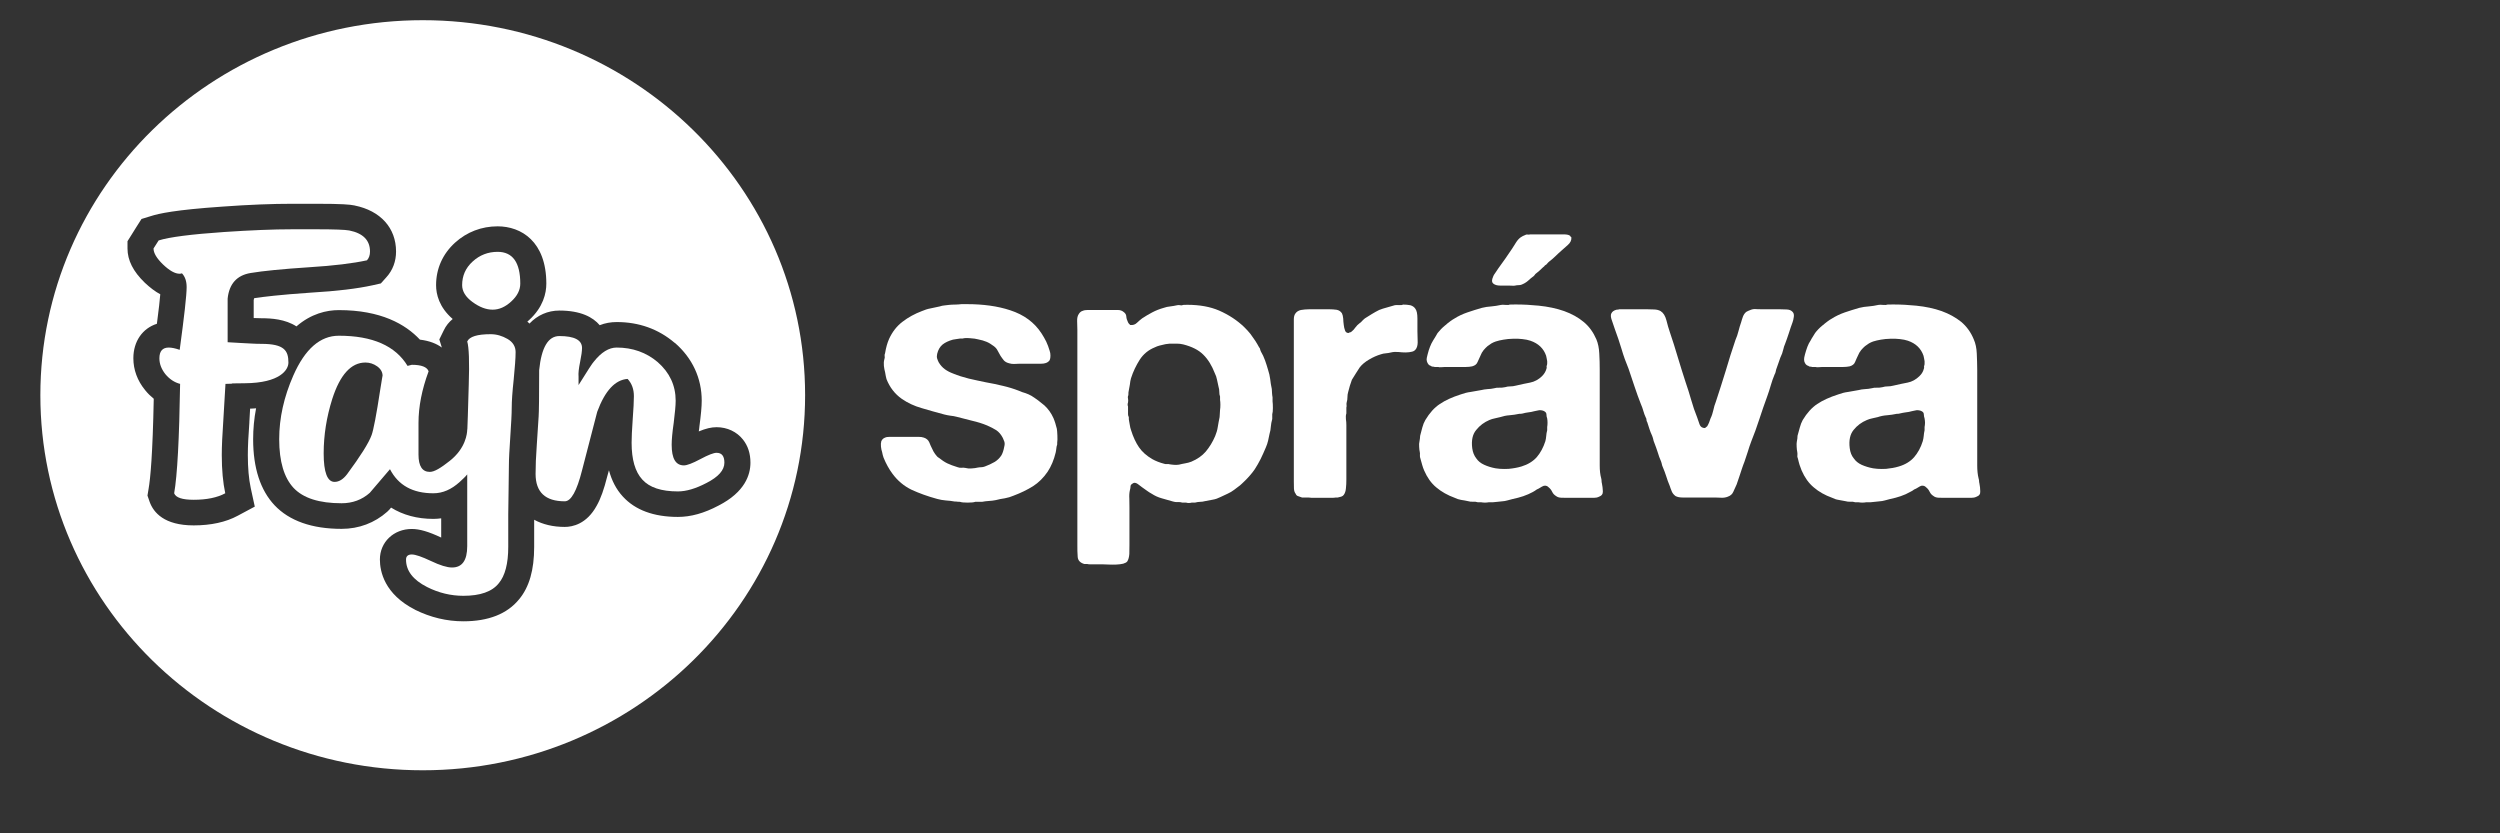
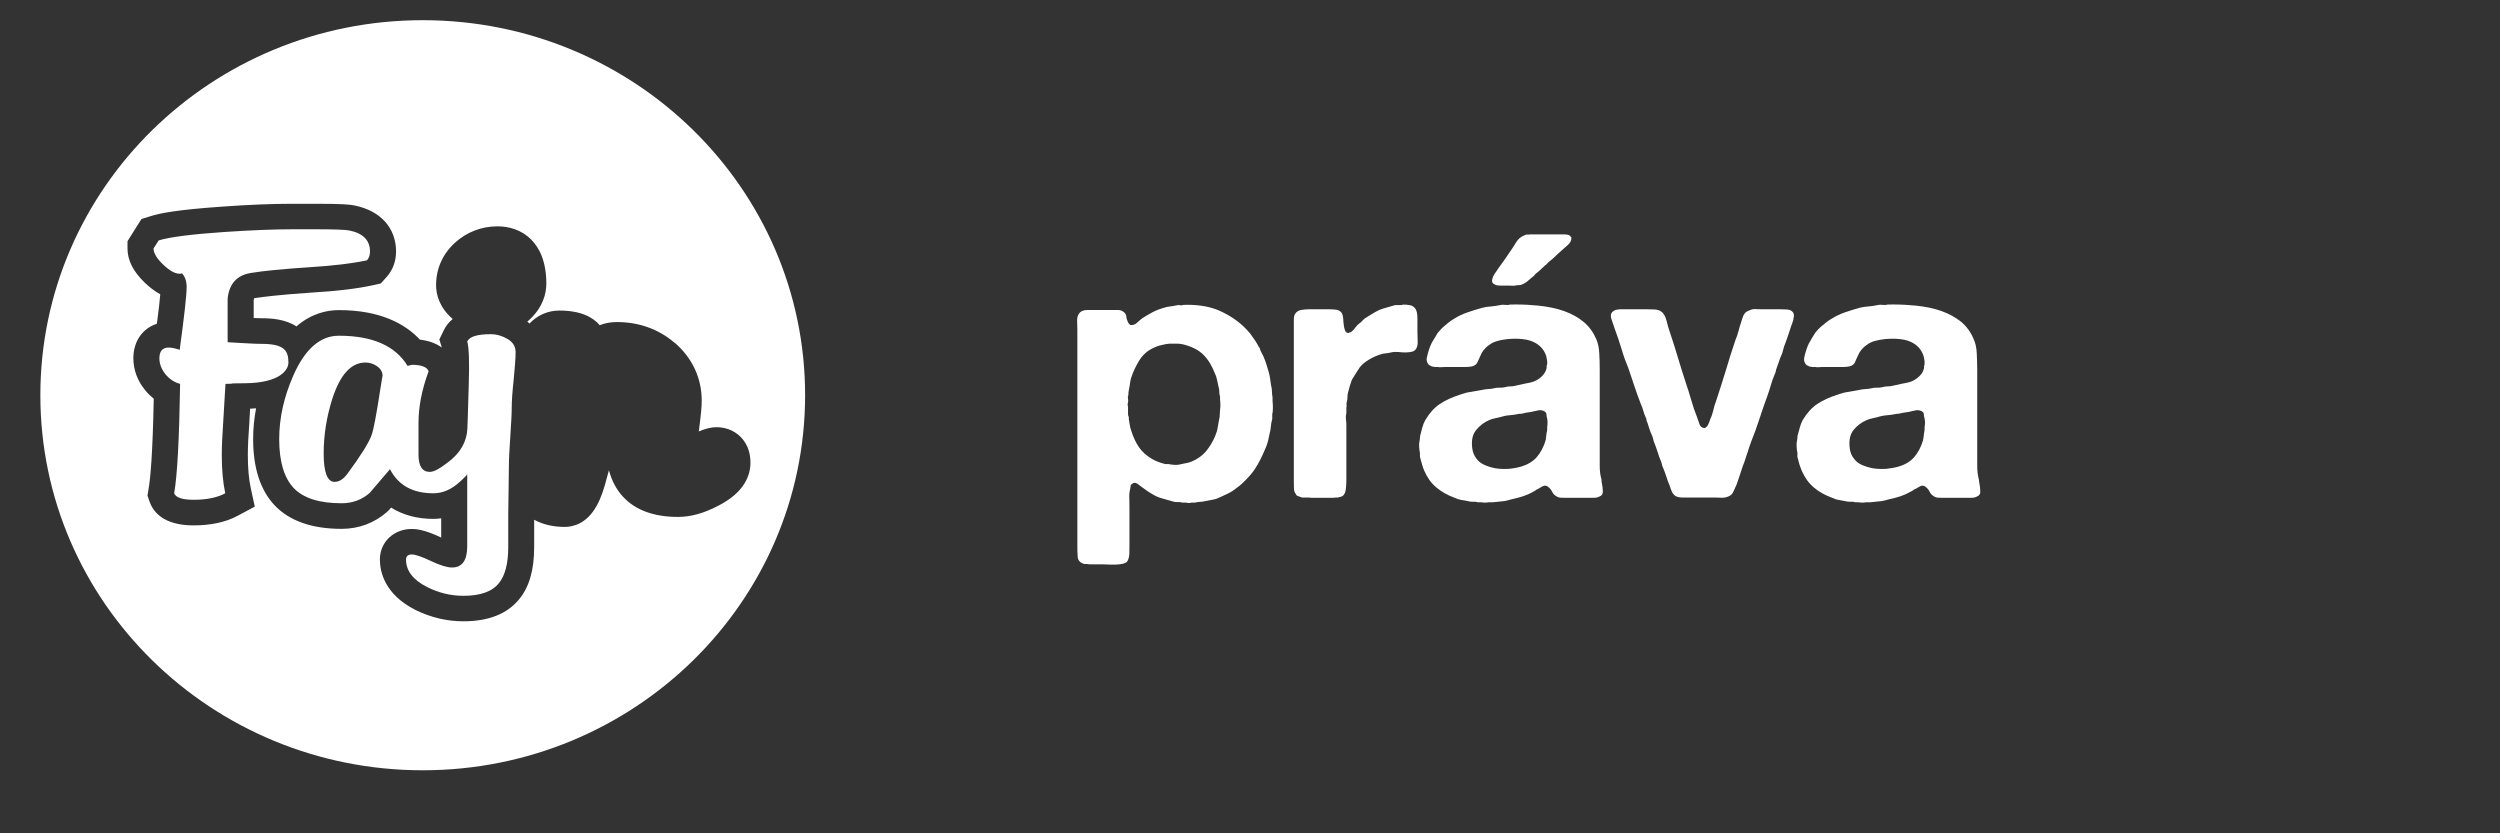
<svg xmlns="http://www.w3.org/2000/svg" width="120" zoomAndPan="magnify" viewBox="0 0 90 30" height="40" preserveAspectRatio="xMidYMid meet" version="1.0">
  <rect x="0" y="0" width="90" height="30" fill="#333333" stroke="none" />
  <defs>
    <clipPath id="6816b051f5">
      <path d="M 1.453 0.727 L 29 0.727 L 29 28 L 1.453 28 Z M 1.453 0.727 " clip-rule="nonzero" />
    </clipPath>
    <clipPath id="fd8fd663aa">
      <path d="M 64 10 L 71.855 10 L 71.855 19 L 64 19 Z M 64 10 " clip-rule="nonzero" />
    </clipPath>
  </defs>
-   <path fill="#ffffff" d="M 17.016 9.414 C 16.762 9.645 16.637 9.926 16.637 10.266 C 16.637 10.488 16.762 10.691 17.008 10.871 C 17.258 11.055 17.5 11.148 17.734 11.148 C 17.969 11.148 18.191 11.051 18.406 10.852 C 18.621 10.656 18.73 10.441 18.73 10.211 C 18.73 9.449 18.457 9.066 17.914 9.066 C 17.57 9.066 17.266 9.184 17.016 9.414 Z M 17.016 9.414 " fill-opacity="1" fill-rule="nonzero" />
  <path fill="#ffffff" d="M 16.82 12.293 C 16.883 12.504 16.902 13.023 16.875 13.848 C 16.848 14.797 16.832 15.34 16.824 15.469 C 16.82 15.453 16.82 15.445 16.82 15.445 L 16.82 15.473 C 16.816 15.602 16.77 16.137 16.188 16.594 C 15.871 16.844 15.641 16.988 15.473 16.988 C 15.203 16.988 15.066 16.781 15.066 16.367 L 15.066 15.227 C 15.066 14.637 15.188 14.02 15.43 13.367 C 15.375 13.211 15.172 13.133 14.824 13.133 L 14.672 13.172 C 14.234 12.449 13.41 12.086 12.199 12.086 C 11.527 12.086 10.98 12.562 10.559 13.52 C 10.223 14.285 10.051 15.047 10.051 15.812 C 10.051 16.613 10.227 17.199 10.57 17.566 C 10.918 17.934 11.492 18.117 12.297 18.117 C 12.691 18.117 13.031 17.992 13.312 17.742 L 14.039 16.891 C 14.34 17.473 14.859 17.758 15.602 17.758 C 15.938 17.758 16.25 17.621 16.547 17.352 C 16.656 17.25 16.75 17.168 16.82 17.078 C 16.82 17.145 16.82 17.211 16.82 17.277 L 16.82 19.66 C 16.82 20.176 16.637 20.43 16.273 20.43 C 16.094 20.43 15.84 20.352 15.512 20.195 C 15.188 20.043 14.957 19.961 14.824 19.961 C 14.688 19.961 14.617 20.023 14.617 20.145 C 14.617 20.547 14.867 20.875 15.375 21.133 C 15.793 21.344 16.23 21.449 16.68 21.449 C 17.289 21.449 17.715 21.301 17.957 20.996 C 18.18 20.73 18.297 20.293 18.297 19.688 L 18.297 18.516 C 18.297 18.324 18.301 18.035 18.309 17.645 C 18.316 17.254 18.32 16.961 18.32 16.77 C 18.32 16.527 18.34 16.18 18.371 15.715 C 18.402 15.25 18.422 14.902 18.422 14.676 C 18.422 14.445 18.445 14.109 18.492 13.672 C 18.535 13.227 18.562 12.898 18.562 12.676 C 18.562 12.477 18.465 12.316 18.273 12.203 C 18.078 12.09 17.875 12.031 17.664 12.031 C 17.184 12.031 16.902 12.117 16.82 12.293 Z M 11.652 16.324 C 11.652 15.66 11.758 15.008 11.961 14.363 C 12.242 13.488 12.641 13.051 13.156 13.051 C 13.305 13.051 13.445 13.094 13.578 13.188 C 13.707 13.281 13.773 13.395 13.773 13.531 C 13.773 13.504 13.746 13.672 13.688 14.031 C 13.551 14.934 13.445 15.477 13.379 15.66 C 13.277 15.945 12.98 16.414 12.496 17.07 C 12.355 17.254 12.207 17.348 12.043 17.348 C 11.785 17.348 11.652 17.004 11.652 16.324 Z M 11.652 16.324 " fill-opacity="1" fill-rule="nonzero" />
  <path fill="#ffffff" d="M 10.527 8.254 C 9.832 8.254 9.016 8.289 8.07 8.352 C 6.879 8.434 6.094 8.535 5.711 8.656 L 5.527 8.945 C 5.527 9.109 5.641 9.301 5.871 9.523 C 6.102 9.742 6.297 9.855 6.469 9.855 C 6.496 9.855 6.523 9.848 6.551 9.84 C 6.664 9.961 6.719 10.125 6.719 10.336 C 6.719 10.629 6.633 11.383 6.469 12.594 C 6.309 12.539 6.18 12.512 6.074 12.512 C 5.852 12.512 5.738 12.641 5.738 12.898 C 5.738 13.102 5.812 13.289 5.953 13.469 C 6.102 13.648 6.277 13.766 6.484 13.82 C 6.453 15.805 6.383 17.117 6.27 17.758 C 6.328 17.914 6.562 17.992 6.973 17.992 C 7.441 17.992 7.82 17.914 8.109 17.758 C 8.027 17.375 7.984 16.914 7.984 16.383 C 7.984 16.062 8.004 15.648 8.039 15.141 C 8.078 14.473 8.102 14.078 8.109 13.957 L 8.117 13.82 C 8.703 13.809 7.91 13.805 8.809 13.797 C 10.094 13.789 10.383 13.305 10.383 13.055 C 10.383 12.625 10.238 12.379 9.414 12.379 C 9.152 12.379 9.02 12.363 8.672 12.348 L 8.195 12.32 L 8.195 10.75 C 8.25 10.219 8.527 9.91 9.023 9.828 C 9.465 9.754 10.168 9.684 11.129 9.621 C 12.02 9.566 12.715 9.48 13.211 9.371 C 13.285 9.289 13.32 9.184 13.32 9.055 C 13.32 8.652 13.074 8.398 12.574 8.297 C 12.434 8.27 12.039 8.254 11.383 8.254 Z M 10.527 8.254 " fill-opacity="1" fill-rule="nonzero" />
  <g clip-path="url(#6816b051f5)">
    <path fill="#ffffff" d="M 15.219 0.727 C 7.613 0.727 1.453 6.773 1.453 14.227 C 1.453 21.684 7.613 27.73 15.219 27.73 C 22.82 27.73 28.984 21.684 28.984 14.227 C 28.984 6.773 22.82 0.727 15.219 0.727 Z M 5.387 18.066 L 5.309 17.84 L 5.348 17.605 C 5.414 17.23 5.496 16.363 5.535 14.355 C 5.422 14.262 5.316 14.16 5.223 14.043 C 4.945 13.703 4.801 13.309 4.801 12.898 C 4.801 12.285 5.133 11.82 5.648 11.656 C 5.719 11.121 5.754 10.793 5.77 10.594 C 5.586 10.496 5.402 10.355 5.215 10.18 C 4.793 9.773 4.59 9.371 4.59 8.945 L 4.59 8.684 L 4.73 8.461 L 4.91 8.172 L 5.094 7.883 L 5.426 7.781 C 5.715 7.688 6.301 7.555 8.008 7.438 C 8.973 7.367 9.82 7.336 10.527 7.336 L 11.383 7.336 C 12.32 7.336 12.598 7.363 12.754 7.395 L 12.762 7.395 L 12.766 7.398 C 13.699 7.586 14.258 8.207 14.258 9.055 C 14.258 9.406 14.141 9.727 13.91 9.98 L 13.711 10.203 L 13.414 10.27 C 12.863 10.391 12.133 10.48 11.188 10.535 C 10.043 10.613 9.465 10.688 9.18 10.73 C 9.168 10.734 9.156 10.738 9.148 10.738 C 9.145 10.754 9.137 10.777 9.133 10.805 L 9.133 11.449 C 9.223 11.453 9.305 11.457 9.414 11.457 C 9.77 11.457 10.266 11.488 10.672 11.75 C 11.199 11.293 11.754 11.164 12.199 11.164 C 13.711 11.164 14.598 11.672 15.117 12.227 C 15.473 12.27 15.727 12.379 15.906 12.512 L 15.816 12.219 L 15.973 11.898 C 16.055 11.723 16.168 11.59 16.297 11.484 C 15.809 11.062 15.699 10.594 15.699 10.266 C 15.699 9.668 15.938 9.141 16.379 8.738 C 16.805 8.352 17.336 8.148 17.914 8.148 C 18.762 8.148 19.668 8.691 19.668 10.211 C 19.668 10.551 19.559 11.055 19.047 11.523 C 19.027 11.543 19.004 11.562 18.984 11.578 C 19.012 11.602 19.039 11.625 19.062 11.648 C 19.344 11.348 19.723 11.18 20.137 11.18 C 20.914 11.18 21.348 11.422 21.59 11.707 C 21.785 11.629 21.992 11.594 22.203 11.594 C 23 11.594 23.703 11.844 24.285 12.34 L 24.301 12.348 C 24.93 12.898 25.262 13.617 25.262 14.426 C 25.262 14.641 25.234 14.934 25.18 15.34 C 25.176 15.41 25.164 15.473 25.156 15.531 C 25.41 15.426 25.605 15.379 25.797 15.379 C 26.18 15.379 26.527 15.543 26.75 15.828 C 26.926 16.051 27.016 16.328 27.016 16.656 C 27.016 17.094 26.816 17.715 25.871 18.199 C 25.348 18.477 24.867 18.609 24.406 18.609 C 23.531 18.609 22.863 18.359 22.422 17.875 C 22.188 17.621 22.023 17.305 21.922 16.93 C 21.902 17.004 21.883 17.078 21.859 17.156 C 21.746 17.609 21.625 17.953 21.48 18.207 C 21.117 18.871 20.605 18.969 20.332 18.969 C 19.906 18.969 19.539 18.879 19.23 18.711 L 19.23 19.688 C 19.23 20.516 19.055 21.133 18.688 21.574 C 18.258 22.102 17.582 22.367 16.68 22.367 C 16.082 22.367 15.5 22.227 14.945 21.953 L 14.941 21.949 C 13.844 21.391 13.676 20.578 13.676 20.141 C 13.676 19.516 14.172 19.043 14.824 19.043 C 15.105 19.043 15.426 19.137 15.883 19.352 L 15.883 18.66 C 15.789 18.672 15.695 18.68 15.602 18.68 C 15.016 18.68 14.504 18.539 14.078 18.273 L 14.027 18.336 L 13.941 18.422 C 13.488 18.824 12.922 19.039 12.297 19.039 C 11.227 19.039 10.414 18.75 9.883 18.188 C 9.375 17.648 9.113 16.848 9.113 15.812 C 9.113 15.441 9.148 15.07 9.219 14.699 C 9.148 14.703 9.078 14.711 9.004 14.711 C 8.996 14.863 8.984 15.027 8.977 15.191 L 8.977 15.211 C 8.941 15.688 8.922 16.078 8.922 16.383 C 8.922 16.844 8.957 17.246 9.027 17.57 L 9.172 18.238 L 8.559 18.566 C 8.133 18.797 7.594 18.914 6.973 18.914 C 5.914 18.914 5.527 18.453 5.387 18.066 Z M 5.387 18.066 " fill-opacity="1" fill-rule="nonzero" />
  </g>
-   <path fill="#ffffff" d="M 19.41 13.324 C 19.41 14.297 19.402 14.852 19.391 14.992 L 19.324 16.023 C 19.293 16.438 19.281 16.781 19.281 17.059 C 19.281 17.719 19.633 18.047 20.332 18.047 C 20.559 18.047 20.766 17.676 20.953 16.934 C 21.25 15.777 21.434 15.074 21.5 14.824 C 21.781 14.062 22.148 13.672 22.594 13.641 C 22.746 13.805 22.82 14.012 22.82 14.262 C 22.82 14.445 22.805 14.727 22.777 15.102 C 22.75 15.48 22.738 15.758 22.738 15.941 C 22.738 16.539 22.863 16.98 23.121 17.262 C 23.379 17.551 23.809 17.691 24.406 17.691 C 24.703 17.691 25.047 17.59 25.434 17.387 C 25.863 17.168 26.078 16.926 26.078 16.656 C 26.078 16.418 25.984 16.301 25.797 16.301 C 25.691 16.301 25.5 16.375 25.215 16.527 C 24.93 16.68 24.73 16.754 24.621 16.754 C 24.324 16.754 24.18 16.508 24.18 16.012 C 24.18 15.836 24.203 15.57 24.254 15.219 C 24.297 14.867 24.324 14.602 24.324 14.426 C 24.324 13.875 24.105 13.41 23.676 13.035 C 23.266 12.688 22.773 12.512 22.199 12.512 C 21.922 12.512 21.645 12.68 21.375 13.023 C 21.336 13.059 21.152 13.34 20.828 13.863 L 20.828 13.559 C 20.816 13.441 20.836 13.266 20.883 13.035 C 20.93 12.805 20.953 12.637 20.953 12.527 C 20.953 12.242 20.68 12.098 20.137 12.098 C 19.734 12.098 19.492 12.508 19.41 13.324 Z M 19.41 13.324 " fill-opacity="1" fill-rule="nonzero" />
-   <path fill="#ffffff" d="M 34.613 10.949 C 34.539 10.957 34.465 10.965 34.383 10.965 C 34.305 10.965 34.227 10.969 34.156 10.977 C 34.102 10.984 34.047 10.992 33.996 10.996 C 33.941 11 33.887 11.012 33.832 11.031 C 33.715 11.055 33.605 11.078 33.5 11.102 C 33.391 11.121 33.289 11.156 33.188 11.199 C 32.93 11.297 32.699 11.422 32.492 11.582 C 32.285 11.738 32.125 11.945 32.008 12.199 C 31.973 12.277 31.945 12.359 31.922 12.441 C 31.898 12.527 31.879 12.617 31.863 12.715 C 31.844 12.758 31.84 12.793 31.848 12.824 C 31.855 12.855 31.852 12.895 31.836 12.938 C 31.816 13.008 31.812 13.086 31.82 13.172 C 31.832 13.262 31.844 13.336 31.863 13.398 C 31.879 13.504 31.898 13.586 31.914 13.648 C 32.031 13.945 32.215 14.184 32.465 14.359 C 32.68 14.508 32.918 14.617 33.176 14.691 C 33.438 14.77 33.707 14.844 33.996 14.922 C 34.066 14.941 34.141 14.953 34.215 14.965 C 34.293 14.973 34.367 14.984 34.438 15.004 C 34.625 15.055 34.812 15.102 35 15.148 C 35.188 15.191 35.367 15.246 35.535 15.316 C 35.664 15.371 35.773 15.43 35.867 15.488 C 35.961 15.551 36.039 15.645 36.102 15.766 C 36.117 15.801 36.137 15.844 36.156 15.898 C 36.172 15.949 36.172 16.008 36.156 16.066 C 36.129 16.219 36.09 16.328 36.047 16.398 C 35.984 16.492 35.902 16.574 35.801 16.633 C 35.695 16.695 35.582 16.746 35.457 16.793 C 35.41 16.809 35.371 16.82 35.328 16.82 C 35.289 16.82 35.246 16.824 35.203 16.832 C 35.137 16.848 35.062 16.859 34.98 16.863 C 34.895 16.871 34.816 16.863 34.746 16.844 C 34.699 16.836 34.656 16.832 34.613 16.84 C 34.566 16.844 34.523 16.836 34.477 16.82 C 34.324 16.773 34.199 16.727 34.102 16.68 C 34.004 16.633 33.902 16.562 33.793 16.477 C 33.758 16.461 33.715 16.414 33.664 16.344 C 33.617 16.273 33.582 16.219 33.566 16.172 C 33.52 16.086 33.484 16 33.453 15.922 C 33.418 15.844 33.355 15.785 33.258 15.754 C 33.203 15.734 33.141 15.727 33.07 15.727 L 32.023 15.727 C 31.961 15.727 31.906 15.734 31.863 15.754 C 31.797 15.777 31.754 15.824 31.727 15.883 C 31.711 15.938 31.707 16 31.715 16.082 C 31.723 16.16 31.738 16.223 31.754 16.266 C 31.77 16.352 31.789 16.422 31.809 16.477 C 31.898 16.695 32.004 16.887 32.129 17.055 C 32.316 17.309 32.547 17.5 32.812 17.629 C 33.082 17.754 33.391 17.867 33.738 17.961 C 33.836 17.988 33.941 18.008 34.047 18.016 C 34.156 18.023 34.262 18.035 34.371 18.055 C 34.406 18.055 34.441 18.055 34.473 18.062 C 34.5 18.066 34.531 18.066 34.559 18.066 C 34.613 18.086 34.703 18.094 34.832 18.094 C 34.961 18.094 35.055 18.086 35.109 18.066 L 35.352 18.066 C 35.43 18.051 35.512 18.039 35.598 18.035 C 35.684 18.031 35.766 18.02 35.848 18.004 C 35.953 17.977 36.062 17.953 36.176 17.938 C 36.285 17.918 36.391 17.887 36.488 17.844 C 36.75 17.746 36.98 17.633 37.188 17.504 C 37.395 17.371 37.566 17.199 37.711 16.988 C 37.844 16.789 37.941 16.555 38.004 16.293 C 38.016 16.246 38.02 16.203 38.027 16.152 C 38.031 16.105 38.039 16.055 38.059 16 L 38.059 15.938 C 38.07 15.875 38.07 15.789 38.066 15.68 C 38.062 15.57 38.055 15.488 38.047 15.438 C 38.027 15.367 38.008 15.301 37.992 15.238 C 37.973 15.18 37.953 15.117 37.926 15.055 C 37.844 14.871 37.734 14.719 37.598 14.594 C 37.457 14.473 37.305 14.359 37.133 14.25 C 37.062 14.211 36.988 14.176 36.914 14.152 C 36.836 14.133 36.758 14.102 36.676 14.066 C 36.496 13.996 36.309 13.938 36.105 13.891 C 35.906 13.844 35.699 13.797 35.488 13.762 C 35.281 13.719 35.074 13.676 34.875 13.629 C 34.672 13.578 34.488 13.52 34.316 13.449 C 34.199 13.406 34.098 13.352 34.016 13.293 C 33.93 13.23 33.855 13.148 33.793 13.043 C 33.773 13.008 33.758 12.965 33.738 12.91 C 33.723 12.859 33.723 12.801 33.738 12.738 C 33.773 12.59 33.84 12.48 33.934 12.402 C 34.027 12.328 34.152 12.27 34.305 12.227 C 34.348 12.219 34.391 12.211 34.43 12.207 C 34.473 12.203 34.512 12.195 34.559 12.188 L 34.652 12.188 C 34.715 12.168 34.805 12.164 34.926 12.176 C 35.047 12.184 35.137 12.195 35.203 12.215 C 35.328 12.238 35.434 12.27 35.516 12.305 C 35.602 12.34 35.688 12.395 35.777 12.461 C 35.84 12.508 35.887 12.562 35.918 12.629 C 35.953 12.695 35.984 12.754 36.02 12.812 C 36.055 12.867 36.098 12.922 36.141 12.977 C 36.188 13.027 36.254 13.062 36.344 13.082 C 36.395 13.098 36.453 13.105 36.516 13.102 C 36.578 13.098 36.641 13.094 36.703 13.094 L 37.48 13.094 C 37.547 13.094 37.598 13.086 37.645 13.07 C 37.707 13.051 37.754 13.016 37.789 12.965 C 37.809 12.918 37.816 12.867 37.816 12.805 C 37.816 12.742 37.809 12.688 37.789 12.633 C 37.754 12.512 37.711 12.398 37.664 12.297 C 37.613 12.199 37.559 12.098 37.496 12.004 C 37.238 11.605 36.859 11.328 36.363 11.168 C 35.914 11.02 35.395 10.949 34.805 10.949 C 34.742 10.949 34.676 10.949 34.613 10.949 Z M 34.613 10.949 " fill-opacity="1" fill-rule="nonzero" />
  <path fill="#ffffff" d="M 42.594 10.977 C 42.566 10.992 42.531 11 42.492 10.988 C 42.453 10.98 42.414 10.98 42.379 10.988 C 42.297 11.008 42.215 11.02 42.129 11.031 C 42.047 11.039 41.969 11.055 41.895 11.082 C 41.742 11.125 41.605 11.18 41.48 11.246 C 41.355 11.312 41.234 11.383 41.117 11.461 C 41.055 11.508 40.992 11.562 40.93 11.621 C 40.867 11.684 40.785 11.711 40.688 11.699 C 40.668 11.684 40.656 11.668 40.641 11.652 C 40.629 11.641 40.617 11.621 40.605 11.594 C 40.57 11.523 40.551 11.457 40.547 11.391 C 40.543 11.324 40.508 11.27 40.445 11.227 C 40.395 11.184 40.324 11.16 40.246 11.16 L 39.152 11.16 C 39.086 11.16 39.027 11.168 38.984 11.188 C 38.922 11.203 38.871 11.246 38.836 11.305 C 38.793 11.367 38.773 11.453 38.777 11.562 C 38.781 11.672 38.785 11.777 38.785 11.871 L 38.785 19.594 C 38.785 19.77 38.785 19.922 38.797 20.047 C 38.805 20.176 38.887 20.262 39.039 20.305 L 39.145 20.305 C 39.172 20.312 39.203 20.316 39.238 20.316 L 39.695 20.316 C 39.758 20.316 39.832 20.32 39.922 20.324 C 40.012 20.328 40.102 20.328 40.191 20.324 C 40.281 20.32 40.363 20.309 40.434 20.293 C 40.504 20.273 40.555 20.246 40.582 20.211 C 40.625 20.145 40.648 20.051 40.656 19.941 C 40.66 19.832 40.66 19.723 40.66 19.609 L 40.66 18.266 C 40.66 18.168 40.66 18.062 40.656 17.949 C 40.648 17.836 40.656 17.734 40.676 17.648 C 40.691 17.594 40.699 17.551 40.699 17.508 C 40.699 17.469 40.723 17.438 40.77 17.41 C 40.82 17.367 40.883 17.371 40.957 17.422 C 41.027 17.477 41.082 17.516 41.117 17.543 C 41.18 17.586 41.238 17.629 41.293 17.668 C 41.344 17.707 41.402 17.742 41.465 17.777 C 41.574 17.848 41.691 17.902 41.82 17.938 C 41.949 17.973 42.086 18.012 42.23 18.055 C 42.285 18.074 42.34 18.078 42.398 18.074 C 42.457 18.07 42.512 18.078 42.566 18.094 L 42.699 18.094 C 42.762 18.113 42.828 18.113 42.902 18.094 L 43.02 18.094 C 43.086 18.078 43.145 18.066 43.203 18.066 C 43.262 18.066 43.316 18.059 43.371 18.043 C 43.469 18.023 43.566 18.008 43.66 17.988 C 43.754 17.973 43.844 17.941 43.934 17.895 C 44.023 17.852 44.109 17.812 44.195 17.773 C 44.281 17.734 44.359 17.688 44.43 17.633 C 44.477 17.598 44.523 17.562 44.57 17.527 C 44.621 17.492 44.668 17.453 44.711 17.41 L 44.805 17.32 C 44.879 17.25 44.941 17.18 45 17.113 C 45.059 17.047 45.113 16.977 45.168 16.898 C 45.25 16.773 45.32 16.648 45.383 16.523 C 45.445 16.395 45.508 16.258 45.57 16.109 C 45.605 16.027 45.633 15.949 45.652 15.863 C 45.668 15.781 45.688 15.699 45.703 15.621 C 45.73 15.531 45.746 15.445 45.75 15.359 C 45.758 15.27 45.773 15.18 45.801 15.082 L 45.801 14.91 C 45.816 14.867 45.824 14.793 45.824 14.688 C 45.824 14.582 45.82 14.504 45.812 14.449 L 45.812 14.305 C 45.801 14.254 45.797 14.199 45.793 14.148 C 45.789 14.094 45.785 14.047 45.785 14.004 C 45.758 13.879 45.738 13.762 45.727 13.648 C 45.711 13.535 45.688 13.422 45.652 13.32 C 45.633 13.258 45.617 13.199 45.598 13.141 C 45.578 13.086 45.562 13.027 45.543 12.977 C 45.5 12.855 45.449 12.75 45.395 12.66 C 45.379 12.625 45.367 12.594 45.363 12.57 C 45.359 12.543 45.348 12.52 45.328 12.504 C 45.285 12.422 45.238 12.344 45.188 12.266 C 45.137 12.188 45.082 12.109 45.02 12.027 C 44.984 11.984 44.949 11.945 44.914 11.902 C 44.879 11.863 44.836 11.824 44.793 11.777 C 44.543 11.535 44.242 11.336 43.887 11.18 C 43.57 11.043 43.188 10.973 42.742 10.973 C 42.695 10.973 42.645 10.977 42.594 10.977 Z M 41.922 16.699 C 41.754 16.656 41.605 16.598 41.48 16.527 C 41.273 16.406 41.113 16.262 41.004 16.102 C 40.891 15.938 40.793 15.73 40.715 15.477 C 40.695 15.422 40.684 15.371 40.676 15.316 C 40.664 15.266 40.656 15.215 40.648 15.16 C 40.637 15.125 40.637 15.078 40.637 15.016 C 40.617 14.98 40.609 14.945 40.609 14.91 L 40.609 14.633 C 40.59 14.59 40.59 14.543 40.609 14.488 C 40.617 14.445 40.617 14.398 40.609 14.352 C 40.598 14.305 40.602 14.262 40.621 14.227 C 40.621 14.148 40.625 14.09 40.637 14.055 C 40.652 13.984 40.664 13.914 40.676 13.84 C 40.684 13.762 40.695 13.691 40.715 13.621 C 40.793 13.375 40.902 13.152 41.031 12.949 C 41.16 12.75 41.34 12.598 41.574 12.504 C 41.629 12.477 41.68 12.457 41.742 12.441 C 41.797 12.43 41.859 12.414 41.922 12.398 C 41.957 12.391 41.988 12.383 42.016 12.383 C 42.043 12.383 42.074 12.379 42.109 12.371 L 42.359 12.371 C 42.441 12.371 42.52 12.379 42.594 12.398 C 42.906 12.477 43.148 12.598 43.316 12.766 C 43.488 12.934 43.625 13.156 43.734 13.438 C 43.77 13.508 43.797 13.586 43.812 13.668 C 43.832 13.75 43.848 13.836 43.867 13.922 C 43.887 13.984 43.895 14.047 43.895 14.109 C 43.895 14.168 43.902 14.227 43.922 14.277 L 43.922 14.398 C 43.93 14.441 43.934 14.5 43.934 14.574 C 43.934 14.652 43.93 14.707 43.922 14.754 C 43.922 14.797 43.918 14.84 43.914 14.887 C 43.91 14.93 43.906 14.973 43.906 15.016 C 43.879 15.141 43.859 15.258 43.84 15.371 C 43.824 15.484 43.789 15.594 43.746 15.699 C 43.656 15.91 43.543 16.094 43.41 16.254 C 43.277 16.41 43.102 16.531 42.887 16.621 C 42.816 16.648 42.742 16.668 42.668 16.68 C 42.59 16.695 42.516 16.707 42.445 16.727 C 42.402 16.734 42.344 16.738 42.27 16.734 C 42.199 16.727 42.145 16.723 42.109 16.715 C 42.074 16.703 42.043 16.703 42.016 16.707 C 42.008 16.707 41.996 16.707 41.984 16.707 C 41.965 16.707 41.945 16.707 41.922 16.699 Z M 41.922 16.699 " fill-opacity="1" fill-rule="nonzero" />
  <path fill="#ffffff" d="M 50.367 10.984 C 50.289 10.98 50.238 10.98 50.211 10.988 C 50.113 11.016 50.016 11.043 49.926 11.07 C 49.828 11.094 49.738 11.125 49.648 11.16 C 49.559 11.203 49.473 11.254 49.387 11.305 C 49.301 11.359 49.219 11.41 49.137 11.461 C 49.102 11.488 49.07 11.52 49.043 11.547 C 49.02 11.578 48.988 11.605 48.949 11.633 C 48.887 11.68 48.836 11.73 48.797 11.785 C 48.758 11.844 48.711 11.895 48.656 11.938 C 48.637 11.953 48.621 11.965 48.602 11.965 C 48.586 11.965 48.566 11.973 48.551 11.988 C 48.484 11.988 48.441 11.957 48.422 11.898 C 48.398 11.836 48.383 11.77 48.375 11.695 C 48.363 11.617 48.359 11.543 48.355 11.461 C 48.348 11.383 48.332 11.324 48.309 11.277 C 48.262 11.207 48.199 11.168 48.121 11.152 C 48.039 11.141 47.945 11.133 47.836 11.133 L 47.152 11.133 C 47.027 11.133 46.922 11.145 46.832 11.16 C 46.742 11.18 46.676 11.223 46.629 11.293 C 46.594 11.344 46.578 11.414 46.578 11.496 L 46.578 17.332 C 46.578 17.418 46.578 17.504 46.582 17.586 C 46.586 17.672 46.609 17.734 46.645 17.777 C 46.66 17.82 46.691 17.852 46.738 17.863 C 46.781 17.879 46.828 17.895 46.871 17.91 L 47.055 17.91 C 47.109 17.91 47.168 17.914 47.219 17.922 L 47.945 17.922 C 48 17.922 48.047 17.918 48.094 17.91 L 48.16 17.91 C 48.203 17.902 48.246 17.891 48.285 17.879 C 48.328 17.863 48.355 17.844 48.375 17.816 C 48.418 17.758 48.445 17.68 48.453 17.582 C 48.465 17.484 48.469 17.379 48.469 17.266 L 48.469 15.305 C 48.469 15.234 48.465 15.164 48.453 15.09 C 48.445 15.012 48.449 14.945 48.469 14.883 L 48.469 14.672 C 48.477 14.648 48.48 14.617 48.477 14.59 C 48.469 14.559 48.473 14.523 48.48 14.488 C 48.5 14.43 48.508 14.363 48.508 14.297 C 48.508 14.234 48.516 14.168 48.535 14.109 C 48.555 14.035 48.574 13.965 48.594 13.891 C 48.617 13.816 48.645 13.742 48.668 13.672 C 48.715 13.594 48.762 13.52 48.809 13.445 C 48.859 13.371 48.906 13.297 48.949 13.227 C 49.031 13.121 49.145 13.027 49.285 12.945 C 49.43 12.859 49.57 12.797 49.715 12.754 C 49.77 12.734 49.828 12.723 49.891 12.719 C 49.953 12.715 50.016 12.703 50.078 12.688 C 50.16 12.668 50.246 12.664 50.34 12.672 C 50.434 12.684 50.523 12.688 50.609 12.688 C 50.691 12.688 50.77 12.676 50.836 12.66 C 50.902 12.645 50.953 12.605 50.988 12.543 C 51.027 12.473 51.043 12.375 51.035 12.254 C 51.031 12.129 51.027 12.02 51.027 11.922 L 51.027 11.469 C 51.027 11.297 51.004 11.18 50.949 11.109 C 50.906 11.047 50.844 11.008 50.77 10.988 C 50.691 10.973 50.605 10.965 50.508 10.965 C 50.488 10.98 50.441 10.988 50.367 10.984 Z M 50.367 10.984 " fill-opacity="1" fill-rule="nonzero" />
  <path fill="#ffffff" d="M 55.082 8.438 C 55.062 8.445 55.039 8.449 55.008 8.445 C 54.977 8.438 54.953 8.441 54.934 8.449 C 54.844 8.484 54.781 8.516 54.746 8.543 C 54.684 8.586 54.629 8.648 54.578 8.727 C 54.527 8.805 54.48 8.879 54.438 8.949 C 54.355 9.074 54.277 9.191 54.195 9.305 C 54.117 9.418 54.031 9.539 53.941 9.66 C 53.902 9.723 53.863 9.781 53.82 9.84 C 53.777 9.895 53.746 9.961 53.727 10.027 C 53.699 10.117 53.715 10.18 53.766 10.215 C 53.82 10.258 53.902 10.281 54.008 10.281 L 54.316 10.281 C 54.352 10.281 54.395 10.281 54.438 10.285 C 54.48 10.289 54.516 10.289 54.543 10.281 C 54.59 10.27 54.629 10.266 54.66 10.266 C 54.691 10.266 54.723 10.262 54.758 10.254 C 54.855 10.219 54.941 10.168 55.008 10.109 C 55.074 10.047 55.145 9.988 55.215 9.938 C 55.234 9.918 55.242 9.906 55.25 9.898 C 55.254 9.887 55.266 9.875 55.281 9.859 C 55.328 9.824 55.371 9.785 55.418 9.746 C 55.461 9.707 55.508 9.664 55.551 9.621 C 55.578 9.605 55.602 9.582 55.617 9.555 C 55.652 9.539 55.684 9.516 55.703 9.484 C 55.727 9.453 55.758 9.426 55.793 9.398 C 55.863 9.344 55.934 9.285 56 9.219 C 56.066 9.152 56.137 9.09 56.207 9.027 C 56.27 8.969 56.348 8.898 56.441 8.82 C 56.535 8.738 56.578 8.648 56.57 8.543 C 56.551 8.535 56.543 8.523 56.535 8.508 C 56.531 8.496 56.52 8.484 56.504 8.477 C 56.457 8.449 56.387 8.438 56.289 8.438 Z M 54.344 10.965 C 54.324 10.98 54.277 10.984 54.203 10.977 C 54.125 10.969 54.07 10.969 54.035 10.977 C 53.918 11.004 53.801 11.02 53.688 11.031 C 53.57 11.039 53.457 11.055 53.352 11.082 C 53.172 11.133 52.996 11.188 52.828 11.246 C 52.656 11.305 52.496 11.379 52.344 11.477 C 52.301 11.504 52.258 11.527 52.223 11.555 C 52.188 11.582 52.148 11.613 52.102 11.648 C 52.066 11.684 52.043 11.703 52.023 11.715 C 51.918 11.801 51.828 11.895 51.754 11.988 C 51.727 12.035 51.699 12.078 51.676 12.121 C 51.648 12.164 51.621 12.207 51.594 12.254 C 51.551 12.324 51.512 12.398 51.48 12.484 C 51.449 12.566 51.418 12.656 51.395 12.754 C 51.383 12.789 51.375 12.828 51.367 12.871 C 51.355 12.914 51.355 12.957 51.367 13.004 C 51.395 13.098 51.441 13.156 51.512 13.172 C 51.531 13.191 51.551 13.199 51.578 13.199 C 51.605 13.199 51.629 13.203 51.648 13.211 L 51.77 13.211 C 51.805 13.223 51.844 13.223 51.887 13.219 C 51.934 13.215 51.977 13.211 52.023 13.211 L 52.773 13.211 C 52.855 13.211 52.93 13.203 53 13.188 C 53.102 13.16 53.164 13.109 53.195 13.027 C 53.227 12.949 53.266 12.867 53.309 12.777 C 53.328 12.727 53.359 12.668 53.41 12.605 C 53.461 12.547 53.508 12.496 53.551 12.461 C 53.598 12.43 53.645 12.395 53.691 12.363 C 53.742 12.336 53.793 12.309 53.848 12.293 C 53.926 12.266 54.02 12.246 54.129 12.227 C 54.234 12.207 54.348 12.199 54.465 12.195 C 54.578 12.188 54.695 12.195 54.805 12.207 C 54.918 12.219 55.016 12.238 55.094 12.266 C 55.379 12.363 55.57 12.543 55.66 12.805 C 55.668 12.832 55.672 12.863 55.68 12.898 C 55.684 12.934 55.691 12.969 55.699 13.004 L 55.699 13.082 C 55.699 13.117 55.691 13.145 55.684 13.16 C 55.676 13.18 55.672 13.195 55.68 13.211 C 55.684 13.23 55.68 13.254 55.672 13.277 C 55.645 13.375 55.59 13.465 55.512 13.543 C 55.387 13.664 55.242 13.742 55.086 13.773 C 54.93 13.801 54.758 13.84 54.57 13.883 C 54.5 13.902 54.434 13.91 54.371 13.91 C 54.309 13.91 54.246 13.918 54.184 13.938 C 54.109 13.953 54.043 13.961 53.98 13.957 C 53.918 13.953 53.855 13.957 53.793 13.977 C 53.715 13.996 53.633 14.004 53.551 14.008 C 53.473 14.016 53.395 14.023 53.324 14.043 C 53.199 14.066 53.074 14.09 52.949 14.109 C 52.824 14.125 52.703 14.156 52.586 14.199 C 52.281 14.297 52.031 14.41 51.836 14.543 C 51.637 14.672 51.465 14.867 51.312 15.121 C 51.266 15.199 51.23 15.289 51.203 15.391 C 51.176 15.492 51.152 15.59 51.125 15.688 C 51.125 15.746 51.113 15.824 51.098 15.91 C 51.086 15.945 51.086 16.004 51.09 16.086 C 51.094 16.172 51.102 16.227 51.109 16.254 C 51.121 16.297 51.121 16.34 51.117 16.383 C 51.113 16.43 51.121 16.473 51.137 16.516 C 51.156 16.594 51.176 16.668 51.199 16.738 C 51.219 16.809 51.242 16.875 51.27 16.938 C 51.379 17.191 51.523 17.395 51.707 17.547 C 51.891 17.703 52.113 17.828 52.371 17.922 C 52.441 17.957 52.52 17.984 52.598 17.996 C 52.68 18.008 52.766 18.023 52.855 18.043 C 52.91 18.059 52.961 18.066 53.023 18.062 C 53.078 18.055 53.141 18.062 53.203 18.082 L 53.324 18.082 C 53.41 18.098 53.504 18.098 53.594 18.082 L 53.738 18.082 C 53.766 18.082 53.793 18.078 53.82 18.074 C 53.848 18.07 53.875 18.066 53.902 18.066 C 53.961 18.059 54.023 18.055 54.082 18.047 C 54.141 18.043 54.199 18.035 54.262 18.016 C 54.395 17.98 54.527 17.945 54.652 17.918 C 54.777 17.887 54.898 17.844 55.016 17.793 L 55.176 17.715 C 55.227 17.688 55.277 17.656 55.324 17.621 C 55.367 17.602 55.41 17.582 55.449 17.555 C 55.488 17.527 55.531 17.508 55.578 17.488 C 55.621 17.48 55.66 17.484 55.684 17.496 C 55.711 17.508 55.734 17.523 55.75 17.543 C 55.805 17.586 55.848 17.641 55.879 17.707 C 55.91 17.773 55.957 17.82 56.02 17.859 C 56.066 17.895 56.125 17.914 56.203 17.918 C 56.277 17.922 56.355 17.922 56.438 17.922 L 57.375 17.922 C 57.445 17.922 57.508 17.91 57.562 17.883 C 57.66 17.848 57.707 17.785 57.703 17.688 C 57.699 17.59 57.688 17.492 57.668 17.398 C 57.66 17.371 57.656 17.344 57.656 17.312 C 57.656 17.281 57.652 17.254 57.645 17.227 C 57.605 17.086 57.59 16.93 57.59 16.758 L 57.59 13.32 C 57.59 13.117 57.586 12.918 57.574 12.727 C 57.566 12.535 57.531 12.363 57.469 12.215 C 57.359 11.961 57.207 11.75 57.012 11.59 C 56.816 11.426 56.582 11.297 56.309 11.199 C 56.035 11.102 55.73 11.039 55.395 11.004 C 55.129 10.977 54.848 10.961 54.559 10.961 C 54.488 10.961 54.414 10.961 54.344 10.965 Z M 53.84 16.859 C 53.691 16.832 53.555 16.789 53.434 16.734 C 53.305 16.676 53.211 16.598 53.148 16.504 C 53.07 16.406 53.02 16.285 53 16.133 C 52.965 15.852 53.012 15.633 53.145 15.477 C 53.273 15.316 53.434 15.199 53.617 15.121 C 53.68 15.094 53.746 15.074 53.809 15.062 C 53.871 15.051 53.934 15.035 54.008 15.016 C 54.117 14.98 54.227 14.957 54.344 14.949 C 54.457 14.941 54.574 14.922 54.691 14.898 C 54.746 14.898 54.785 14.895 54.812 14.887 C 54.883 14.867 54.957 14.852 55.027 14.844 C 55.098 14.836 55.168 14.824 55.227 14.805 C 55.266 14.797 55.293 14.789 55.324 14.785 C 55.348 14.781 55.379 14.773 55.418 14.766 C 55.508 14.766 55.574 14.785 55.617 14.82 C 55.652 14.844 55.672 14.879 55.672 14.922 C 55.672 14.969 55.68 15.016 55.699 15.066 C 55.707 15.113 55.711 15.16 55.711 15.219 C 55.711 15.277 55.707 15.328 55.699 15.371 L 55.699 15.488 C 55.68 15.559 55.668 15.629 55.664 15.695 C 55.66 15.758 55.648 15.824 55.633 15.883 C 55.559 16.113 55.457 16.301 55.324 16.457 C 55.188 16.609 55.004 16.723 54.773 16.793 C 54.629 16.836 54.477 16.863 54.309 16.879 C 54.254 16.883 54.199 16.883 54.148 16.883 C 54.039 16.883 53.938 16.875 53.84 16.859 Z M 53.84 16.859 " fill-opacity="1" fill-rule="nonzero" />
  <path fill="#ffffff" d="M 63.043 11.148 C 62.953 11.184 62.895 11.207 62.867 11.227 C 62.812 11.27 62.773 11.328 62.746 11.398 C 62.719 11.469 62.699 11.539 62.68 11.605 C 62.645 11.703 62.613 11.809 62.586 11.918 C 62.559 12.027 62.523 12.133 62.477 12.238 C 62.352 12.605 62.234 12.977 62.125 13.352 C 62.012 13.723 61.891 14.094 61.77 14.465 C 61.73 14.559 61.703 14.66 61.68 14.766 C 61.656 14.871 61.625 14.973 61.578 15.066 C 61.562 15.121 61.543 15.168 61.527 15.211 C 61.508 15.258 61.484 15.301 61.461 15.344 C 61.441 15.363 61.426 15.371 61.418 15.379 C 61.41 15.383 61.398 15.395 61.379 15.41 C 61.281 15.41 61.215 15.367 61.184 15.277 C 61.152 15.191 61.125 15.109 61.098 15.027 C 61.016 14.828 60.945 14.617 60.883 14.398 C 60.82 14.18 60.754 13.965 60.68 13.754 C 60.582 13.453 60.488 13.152 60.398 12.852 C 60.309 12.547 60.215 12.254 60.117 11.965 C 60.074 11.84 60.031 11.695 59.992 11.535 C 59.949 11.371 59.883 11.262 59.781 11.199 C 59.719 11.164 59.645 11.145 59.555 11.141 C 59.465 11.137 59.371 11.133 59.273 11.133 L 58.293 11.133 C 58.273 11.145 58.242 11.148 58.199 11.148 C 58.102 11.172 58.039 11.219 58.012 11.277 C 57.992 11.312 57.988 11.352 57.992 11.391 C 57.996 11.43 58.004 11.461 58.012 11.488 L 58.133 11.844 C 58.223 12.082 58.301 12.32 58.375 12.562 C 58.445 12.805 58.531 13.043 58.629 13.277 C 58.699 13.488 58.773 13.703 58.844 13.918 C 58.914 14.133 58.992 14.34 59.07 14.543 C 59.109 14.629 59.137 14.711 59.16 14.793 C 59.18 14.871 59.211 14.949 59.246 15.027 C 59.266 15.055 59.273 15.082 59.273 15.113 C 59.273 15.145 59.281 15.172 59.301 15.199 C 59.324 15.277 59.352 15.359 59.379 15.441 C 59.406 15.527 59.438 15.605 59.477 15.688 C 59.492 15.73 59.508 15.773 59.516 15.812 C 59.523 15.852 59.535 15.895 59.555 15.938 C 59.598 16.051 59.641 16.164 59.676 16.277 C 59.711 16.395 59.75 16.504 59.797 16.609 C 59.812 16.652 59.824 16.688 59.828 16.719 C 59.836 16.75 59.844 16.785 59.863 16.82 C 59.906 16.922 59.949 17.035 59.984 17.145 C 60.02 17.262 60.059 17.371 60.105 17.477 C 60.133 17.555 60.156 17.629 60.184 17.691 C 60.211 17.758 60.258 17.812 60.32 17.859 C 60.391 17.895 60.473 17.91 60.566 17.91 L 61.727 17.91 C 61.809 17.91 61.891 17.914 61.969 17.918 C 62.051 17.922 62.125 17.91 62.195 17.883 C 62.297 17.848 62.363 17.789 62.398 17.707 C 62.434 17.621 62.473 17.535 62.52 17.438 C 62.555 17.34 62.59 17.242 62.621 17.141 C 62.652 17.039 62.684 16.941 62.719 16.844 C 62.738 16.801 62.75 16.762 62.758 16.734 C 62.77 16.703 62.781 16.664 62.801 16.621 C 62.844 16.5 62.883 16.379 62.922 16.258 C 62.957 16.141 62.996 16.02 63.043 15.898 C 63.148 15.633 63.25 15.363 63.336 15.09 C 63.426 14.812 63.52 14.543 63.617 14.277 C 63.664 14.148 63.707 14.016 63.746 13.879 C 63.785 13.742 63.832 13.609 63.887 13.477 C 63.906 13.449 63.914 13.422 63.922 13.391 C 63.926 13.359 63.934 13.332 63.941 13.305 C 63.977 13.207 64.008 13.113 64.043 13.016 C 64.074 12.918 64.109 12.824 64.156 12.727 C 64.172 12.672 64.191 12.617 64.203 12.562 C 64.215 12.504 64.234 12.445 64.262 12.383 C 64.309 12.262 64.352 12.133 64.398 11.996 C 64.441 11.859 64.484 11.73 64.531 11.605 C 64.551 11.555 64.566 11.488 64.578 11.402 C 64.59 11.32 64.57 11.258 64.52 11.215 C 64.473 11.168 64.406 11.145 64.324 11.141 C 64.238 11.137 64.148 11.133 64.047 11.133 L 63.391 11.133 C 63.336 11.133 63.281 11.133 63.219 11.129 C 63.203 11.125 63.191 11.125 63.18 11.125 C 63.129 11.125 63.086 11.133 63.043 11.148 Z M 63.043 11.148 " fill-opacity="1" fill-rule="nonzero" />
  <g clip-path="url(#fd8fd663aa)">
    <path fill="#ffffff" d="M 67.934 10.965 C 67.914 10.98 67.867 10.984 67.789 10.977 C 67.715 10.969 67.66 10.969 67.621 10.977 C 67.508 11.004 67.391 11.02 67.273 11.031 C 67.156 11.039 67.047 11.055 66.938 11.082 C 66.758 11.133 66.586 11.188 66.414 11.246 C 66.246 11.305 66.086 11.379 65.934 11.477 C 65.887 11.504 65.848 11.527 65.812 11.555 C 65.777 11.582 65.734 11.613 65.691 11.648 C 65.656 11.684 65.629 11.703 65.609 11.715 C 65.504 11.801 65.414 11.895 65.344 11.988 C 65.316 12.035 65.289 12.078 65.262 12.121 C 65.234 12.164 65.207 12.207 65.184 12.254 C 65.137 12.324 65.098 12.398 65.066 12.484 C 65.035 12.566 65.008 12.656 64.98 12.754 C 64.973 12.789 64.961 12.828 64.953 12.871 C 64.945 12.914 64.945 12.957 64.953 13.004 C 64.98 13.098 65.031 13.156 65.102 13.172 C 65.117 13.191 65.141 13.199 65.168 13.199 C 65.195 13.199 65.215 13.203 65.234 13.211 L 65.355 13.211 C 65.391 13.223 65.43 13.223 65.477 13.219 C 65.52 13.215 65.566 13.211 65.609 13.211 L 66.359 13.211 C 66.441 13.211 66.52 13.203 66.59 13.188 C 66.688 13.16 66.754 13.109 66.785 13.027 C 66.816 12.949 66.855 12.867 66.898 12.777 C 66.918 12.727 66.949 12.668 67 12.605 C 67.047 12.547 67.098 12.5 67.141 12.461 C 67.184 12.43 67.23 12.395 67.281 12.363 C 67.332 12.336 67.383 12.309 67.434 12.293 C 67.516 12.266 67.609 12.246 67.715 12.227 C 67.824 12.207 67.934 12.199 68.051 12.195 C 68.168 12.188 68.281 12.195 68.395 12.207 C 68.508 12.219 68.602 12.238 68.684 12.266 C 68.969 12.363 69.156 12.543 69.246 12.805 C 69.254 12.832 69.262 12.863 69.266 12.898 C 69.27 12.934 69.277 12.969 69.285 13.004 L 69.285 13.082 C 69.285 13.117 69.281 13.145 69.273 13.16 C 69.266 13.18 69.262 13.195 69.266 13.211 C 69.27 13.23 69.27 13.254 69.258 13.277 C 69.234 13.375 69.18 13.465 69.098 13.543 C 68.973 13.664 68.832 13.742 68.676 13.773 C 68.52 13.801 68.348 13.84 68.16 13.883 C 68.09 13.902 68.02 13.91 67.957 13.91 C 67.895 13.91 67.832 13.918 67.77 13.938 C 67.699 13.953 67.633 13.961 67.566 13.957 C 67.508 13.953 67.445 13.957 67.383 13.977 C 67.301 13.996 67.219 14.004 67.141 14.008 C 67.059 14.012 66.984 14.023 66.91 14.043 C 66.785 14.066 66.66 14.09 66.535 14.109 C 66.41 14.125 66.289 14.156 66.176 14.199 C 65.871 14.297 65.621 14.41 65.422 14.543 C 65.227 14.672 65.051 14.867 64.898 15.121 C 64.855 15.199 64.82 15.289 64.793 15.391 C 64.766 15.492 64.738 15.59 64.711 15.688 C 64.711 15.746 64.703 15.824 64.684 15.91 C 64.676 15.945 64.676 16.004 64.68 16.086 C 64.684 16.172 64.691 16.227 64.699 16.254 C 64.707 16.297 64.711 16.34 64.707 16.383 C 64.699 16.43 64.707 16.473 64.727 16.516 C 64.742 16.594 64.766 16.668 64.785 16.738 C 64.809 16.809 64.832 16.875 64.859 16.938 C 64.969 17.191 65.113 17.395 65.297 17.547 C 65.477 17.703 65.699 17.828 65.961 17.922 C 66.031 17.957 66.105 17.984 66.188 17.996 C 66.27 18.008 66.352 18.023 66.441 18.043 C 66.496 18.059 66.551 18.066 66.609 18.062 C 66.668 18.055 66.727 18.062 66.789 18.082 L 66.91 18.082 C 67 18.098 67.09 18.098 67.18 18.082 L 67.328 18.082 C 67.355 18.082 67.383 18.078 67.41 18.074 C 67.434 18.07 67.461 18.066 67.488 18.066 C 67.551 18.059 67.609 18.055 67.668 18.047 C 67.727 18.043 67.789 18.035 67.852 18.016 C 67.984 17.98 68.113 17.945 68.242 17.918 C 68.363 17.887 68.484 17.844 68.602 17.793 L 68.762 17.711 C 68.816 17.688 68.867 17.656 68.91 17.621 C 68.957 17.602 69 17.582 69.039 17.555 C 69.078 17.527 69.121 17.508 69.164 17.488 C 69.211 17.48 69.246 17.484 69.273 17.496 C 69.301 17.508 69.32 17.523 69.34 17.543 C 69.395 17.586 69.438 17.641 69.469 17.707 C 69.5 17.773 69.547 17.82 69.609 17.859 C 69.652 17.895 69.715 17.914 69.789 17.918 C 69.867 17.922 69.941 17.922 70.023 17.922 L 70.961 17.922 C 71.035 17.922 71.098 17.91 71.152 17.883 C 71.25 17.848 71.297 17.785 71.289 17.688 C 71.289 17.59 71.277 17.492 71.258 17.398 C 71.25 17.371 71.246 17.344 71.246 17.312 C 71.246 17.281 71.238 17.254 71.23 17.227 C 71.195 17.086 71.18 16.93 71.18 16.758 L 71.18 13.32 C 71.18 13.117 71.172 12.918 71.164 12.727 C 71.156 12.535 71.121 12.363 71.055 12.215 C 70.949 11.957 70.797 11.75 70.602 11.586 C 70.402 11.426 70.168 11.297 69.898 11.199 C 69.625 11.102 69.32 11.039 68.984 11.004 C 68.715 10.977 68.438 10.961 68.145 10.961 C 68.074 10.961 68.004 10.961 67.934 10.965 Z M 67.43 16.859 C 67.281 16.832 67.145 16.789 67.02 16.734 C 66.895 16.676 66.801 16.598 66.738 16.504 C 66.656 16.406 66.609 16.285 66.59 16.133 C 66.555 15.852 66.602 15.633 66.73 15.477 C 66.859 15.316 67.02 15.199 67.207 15.121 C 67.27 15.094 67.332 15.074 67.395 15.062 C 67.457 15.051 67.523 15.035 67.598 15.016 C 67.703 14.98 67.816 14.957 67.934 14.949 C 68.047 14.941 68.164 14.922 68.281 14.898 C 68.332 14.898 68.375 14.895 68.402 14.883 C 68.473 14.867 68.543 14.852 68.613 14.844 C 68.688 14.836 68.754 14.824 68.816 14.805 C 68.852 14.797 68.883 14.789 68.91 14.785 C 68.938 14.781 68.969 14.773 69.004 14.766 C 69.094 14.766 69.16 14.785 69.207 14.82 C 69.242 14.844 69.258 14.879 69.258 14.922 C 69.258 14.969 69.27 15.016 69.285 15.066 C 69.293 15.113 69.301 15.164 69.301 15.219 C 69.301 15.277 69.293 15.328 69.285 15.371 L 69.285 15.488 C 69.27 15.559 69.258 15.629 69.254 15.695 C 69.246 15.758 69.238 15.824 69.219 15.883 C 69.148 16.113 69.043 16.301 68.91 16.457 C 68.777 16.609 68.594 16.723 68.359 16.793 C 68.219 16.836 68.062 16.863 67.898 16.879 C 67.844 16.883 67.789 16.883 67.734 16.883 C 67.629 16.883 67.527 16.875 67.43 16.859 Z M 67.43 16.859 " fill-opacity="1" fill-rule="nonzero" />
  </g>
</svg>